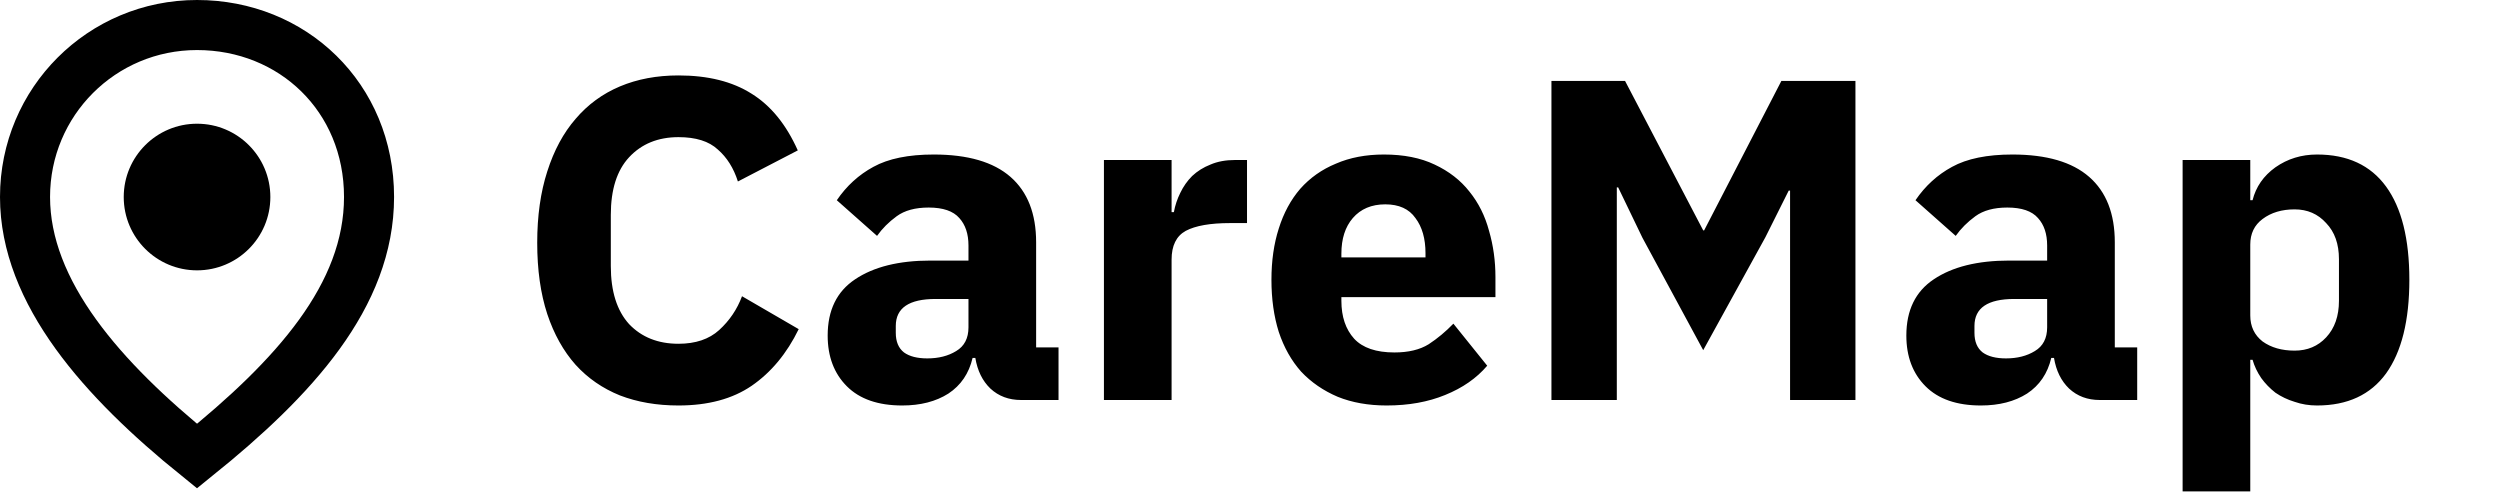
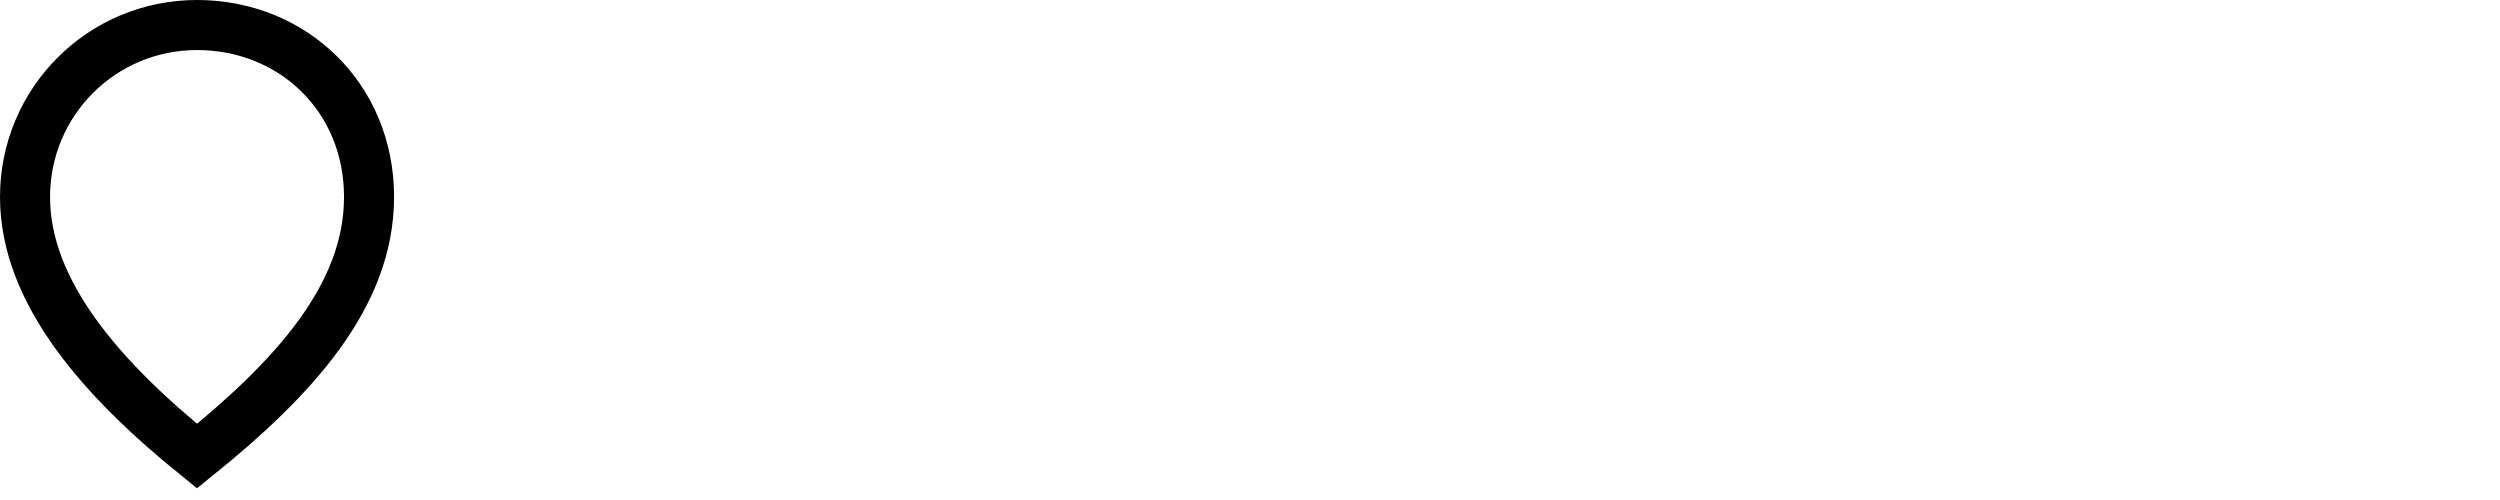
<svg xmlns="http://www.w3.org/2000/svg" width="175" height="35" viewBox="0 0 175 35" fill="none">
  <path d="M13.792 1.752C20.469 1.752 25.833 6.796 25.833 13.787C25.833 20.712 20.569 26.463 13.791 31.928C10.461 29.239 7.479 26.392 5.314 23.396C3.095 20.323 1.752 17.119 1.752 13.787C1.752 7.123 7.123 1.752 13.792 1.752Z" stroke="#19B0FF" style="stroke:#19B0FF;stroke:color(display-p3 0.099 0.69 1);stroke-opacity:1;" stroke-width="3.504" />
-   <path d="M18.925 13.792C18.925 16.627 16.628 18.924 13.793 18.924C10.959 18.924 8.661 16.627 8.661 13.792C8.661 10.958 10.959 8.66 13.793 8.66C16.628 8.66 18.925 10.958 18.925 13.792Z" fill="#232428" style="fill:#232428;fill:color(display-p3 0.137 0.141 0.157);fill-opacity:1;" />
-   <path d="M47.493 28.384C45.978 28.384 44.613 28.149 43.397 27.68C42.181 27.189 41.146 26.475 40.293 25.536C39.44 24.576 38.778 23.392 38.309 21.984C37.84 20.555 37.605 18.891 37.605 16.992C37.605 15.115 37.84 13.451 38.309 12C38.778 10.528 39.44 9.301 40.293 8.32C41.146 7.317 42.181 6.56 43.397 6.048C44.613 5.536 45.978 5.28 47.493 5.28C49.562 5.28 51.269 5.707 52.613 6.56C53.957 7.392 55.034 8.715 55.845 10.528L51.653 12.704C51.354 11.765 50.885 11.019 50.245 10.464C49.626 9.888 48.709 9.6 47.493 9.6C46.064 9.6 44.912 10.069 44.037 11.008C43.184 11.925 42.757 13.269 42.757 15.04V18.624C42.757 20.395 43.184 21.749 44.037 22.688C44.912 23.605 46.064 24.064 47.493 24.064C48.688 24.064 49.637 23.744 50.341 23.104C51.066 22.443 51.6 21.653 51.941 20.736L55.909 23.04C55.077 24.747 53.978 26.069 52.613 27.008C51.269 27.925 49.562 28.384 47.493 28.384ZM71.473 28C70.619 28 69.905 27.733 69.329 27.2C68.774 26.667 68.422 25.952 68.273 25.056H68.081C67.825 26.144 67.259 26.976 66.385 27.552C65.51 28.107 64.433 28.384 63.153 28.384C61.467 28.384 60.177 27.936 59.281 27.04C58.385 26.144 57.937 24.96 57.937 23.488C57.937 21.717 58.577 20.405 59.857 19.552C61.158 18.677 62.918 18.24 65.137 18.24H67.793V17.184C67.793 16.373 67.579 15.733 67.153 15.264C66.726 14.773 66.011 14.528 65.009 14.528C64.07 14.528 63.323 14.731 62.769 15.136C62.214 15.541 61.755 16 61.393 16.512L58.577 14.016C59.259 13.013 60.113 12.235 61.137 11.68C62.182 11.104 63.59 10.816 65.361 10.816C67.75 10.816 69.542 11.339 70.737 12.384C71.931 13.429 72.529 14.955 72.529 16.96V24.32H74.097V28H71.473ZM64.913 25.088C65.702 25.088 66.374 24.917 66.929 24.576C67.505 24.235 67.793 23.68 67.793 22.912V20.928H65.489C63.633 20.928 62.705 21.557 62.705 22.816V23.296C62.705 23.915 62.897 24.373 63.281 24.672C63.665 24.949 64.209 25.088 64.913 25.088ZM77.275 28V11.2H82.011V14.848H82.171C82.257 14.379 82.406 13.931 82.619 13.504C82.833 13.056 83.11 12.661 83.451 12.32C83.814 11.979 84.241 11.712 84.731 11.52C85.222 11.307 85.798 11.2 86.459 11.2H87.291V15.616H86.107C84.721 15.616 83.686 15.797 83.003 16.16C82.342 16.523 82.011 17.195 82.011 18.176V28H77.275ZM97.065 28.384C95.785 28.384 94.643 28.181 93.641 27.776C92.638 27.349 91.785 26.763 91.081 26.016C90.398 25.248 89.875 24.32 89.513 23.232C89.171 22.144 89.001 20.928 89.001 19.584C89.001 18.261 89.171 17.067 89.513 16C89.854 14.912 90.355 13.984 91.017 13.216C91.699 12.448 92.531 11.861 93.513 11.456C94.494 11.029 95.614 10.816 96.873 10.816C98.259 10.816 99.443 11.051 100.425 11.52C101.427 11.989 102.238 12.619 102.857 13.408C103.497 14.197 103.955 15.115 104.233 16.16C104.531 17.184 104.681 18.261 104.681 19.392V20.8H93.897V21.056C93.897 22.165 94.195 23.051 94.793 23.712C95.39 24.352 96.329 24.672 97.609 24.672C98.59 24.672 99.39 24.48 100.009 24.096C100.627 23.691 101.203 23.211 101.737 22.656L104.105 25.6C103.358 26.475 102.377 27.157 101.161 27.648C99.966 28.139 98.601 28.384 97.065 28.384ZM96.969 14.304C96.009 14.304 95.251 14.624 94.697 15.264C94.163 15.883 93.897 16.715 93.897 17.76V18.016H99.785V17.728C99.785 16.704 99.55 15.883 99.081 15.264C98.633 14.624 97.929 14.304 96.969 14.304ZM125.305 13.344H125.209L123.577 16.608L119.225 24.512L114.969 16.64L113.273 13.12H113.177V28H108.601V5.664H113.753L119.225 16.128H119.289L124.697 5.664H129.881V28H125.305V13.344ZM146.98 28C146.127 28 145.412 27.733 144.836 27.2C144.281 26.667 143.929 25.952 143.78 25.056H143.588C143.332 26.144 142.767 26.976 141.892 27.552C141.017 28.107 139.94 28.384 138.66 28.384C136.975 28.384 135.684 27.936 134.788 27.04C133.892 26.144 133.444 24.96 133.444 23.488C133.444 21.717 134.084 20.405 135.364 19.552C136.665 18.677 138.425 18.24 140.644 18.24H143.3V17.184C143.3 16.373 143.087 15.733 142.66 15.264C142.233 14.773 141.519 14.528 140.516 14.528C139.577 14.528 138.831 14.731 138.276 15.136C137.721 15.541 137.263 16 136.9 16.512L134.084 14.016C134.767 13.013 135.62 12.235 136.644 11.68C137.689 11.104 139.097 10.816 140.868 10.816C143.257 10.816 145.049 11.339 146.244 12.384C147.439 13.429 148.036 14.955 148.036 16.96V24.32H149.604V28H146.98ZM140.42 25.088C141.209 25.088 141.881 24.917 142.436 24.576C143.012 24.235 143.3 23.68 143.3 22.912V20.928H140.996C139.14 20.928 138.212 21.557 138.212 22.816V23.296C138.212 23.915 138.404 24.373 138.788 24.672C139.172 24.949 139.716 25.088 140.42 25.088ZM152.783 11.2H157.519V14.016H157.679C157.914 13.077 158.447 12.309 159.279 11.712C160.132 11.115 161.103 10.816 162.191 10.816C164.324 10.816 165.935 11.563 167.023 13.056C168.111 14.549 168.655 16.725 168.655 19.584C168.655 22.443 168.111 24.629 167.023 26.144C165.935 27.637 164.324 28.384 162.191 28.384C161.636 28.384 161.114 28.299 160.623 28.128C160.132 27.979 159.684 27.765 159.279 27.488C158.895 27.189 158.564 26.848 158.287 26.464C158.01 26.059 157.807 25.632 157.679 25.184H157.519V34.4H152.783V11.2ZM160.623 24.544C161.519 24.544 162.255 24.235 162.831 23.616C163.428 22.976 163.727 22.123 163.727 21.056V18.144C163.727 17.077 163.428 16.235 162.831 15.616C162.255 14.976 161.519 14.656 160.623 14.656C159.727 14.656 158.98 14.88 158.383 15.328C157.807 15.755 157.519 16.352 157.519 17.12V22.08C157.519 22.848 157.807 23.456 158.383 23.904C158.98 24.331 159.727 24.544 160.623 24.544Z" fill="#232428" style="fill:#232428;fill:color(display-p3 0.137 0.141 0.157);fill-opacity:1;" />
</svg>